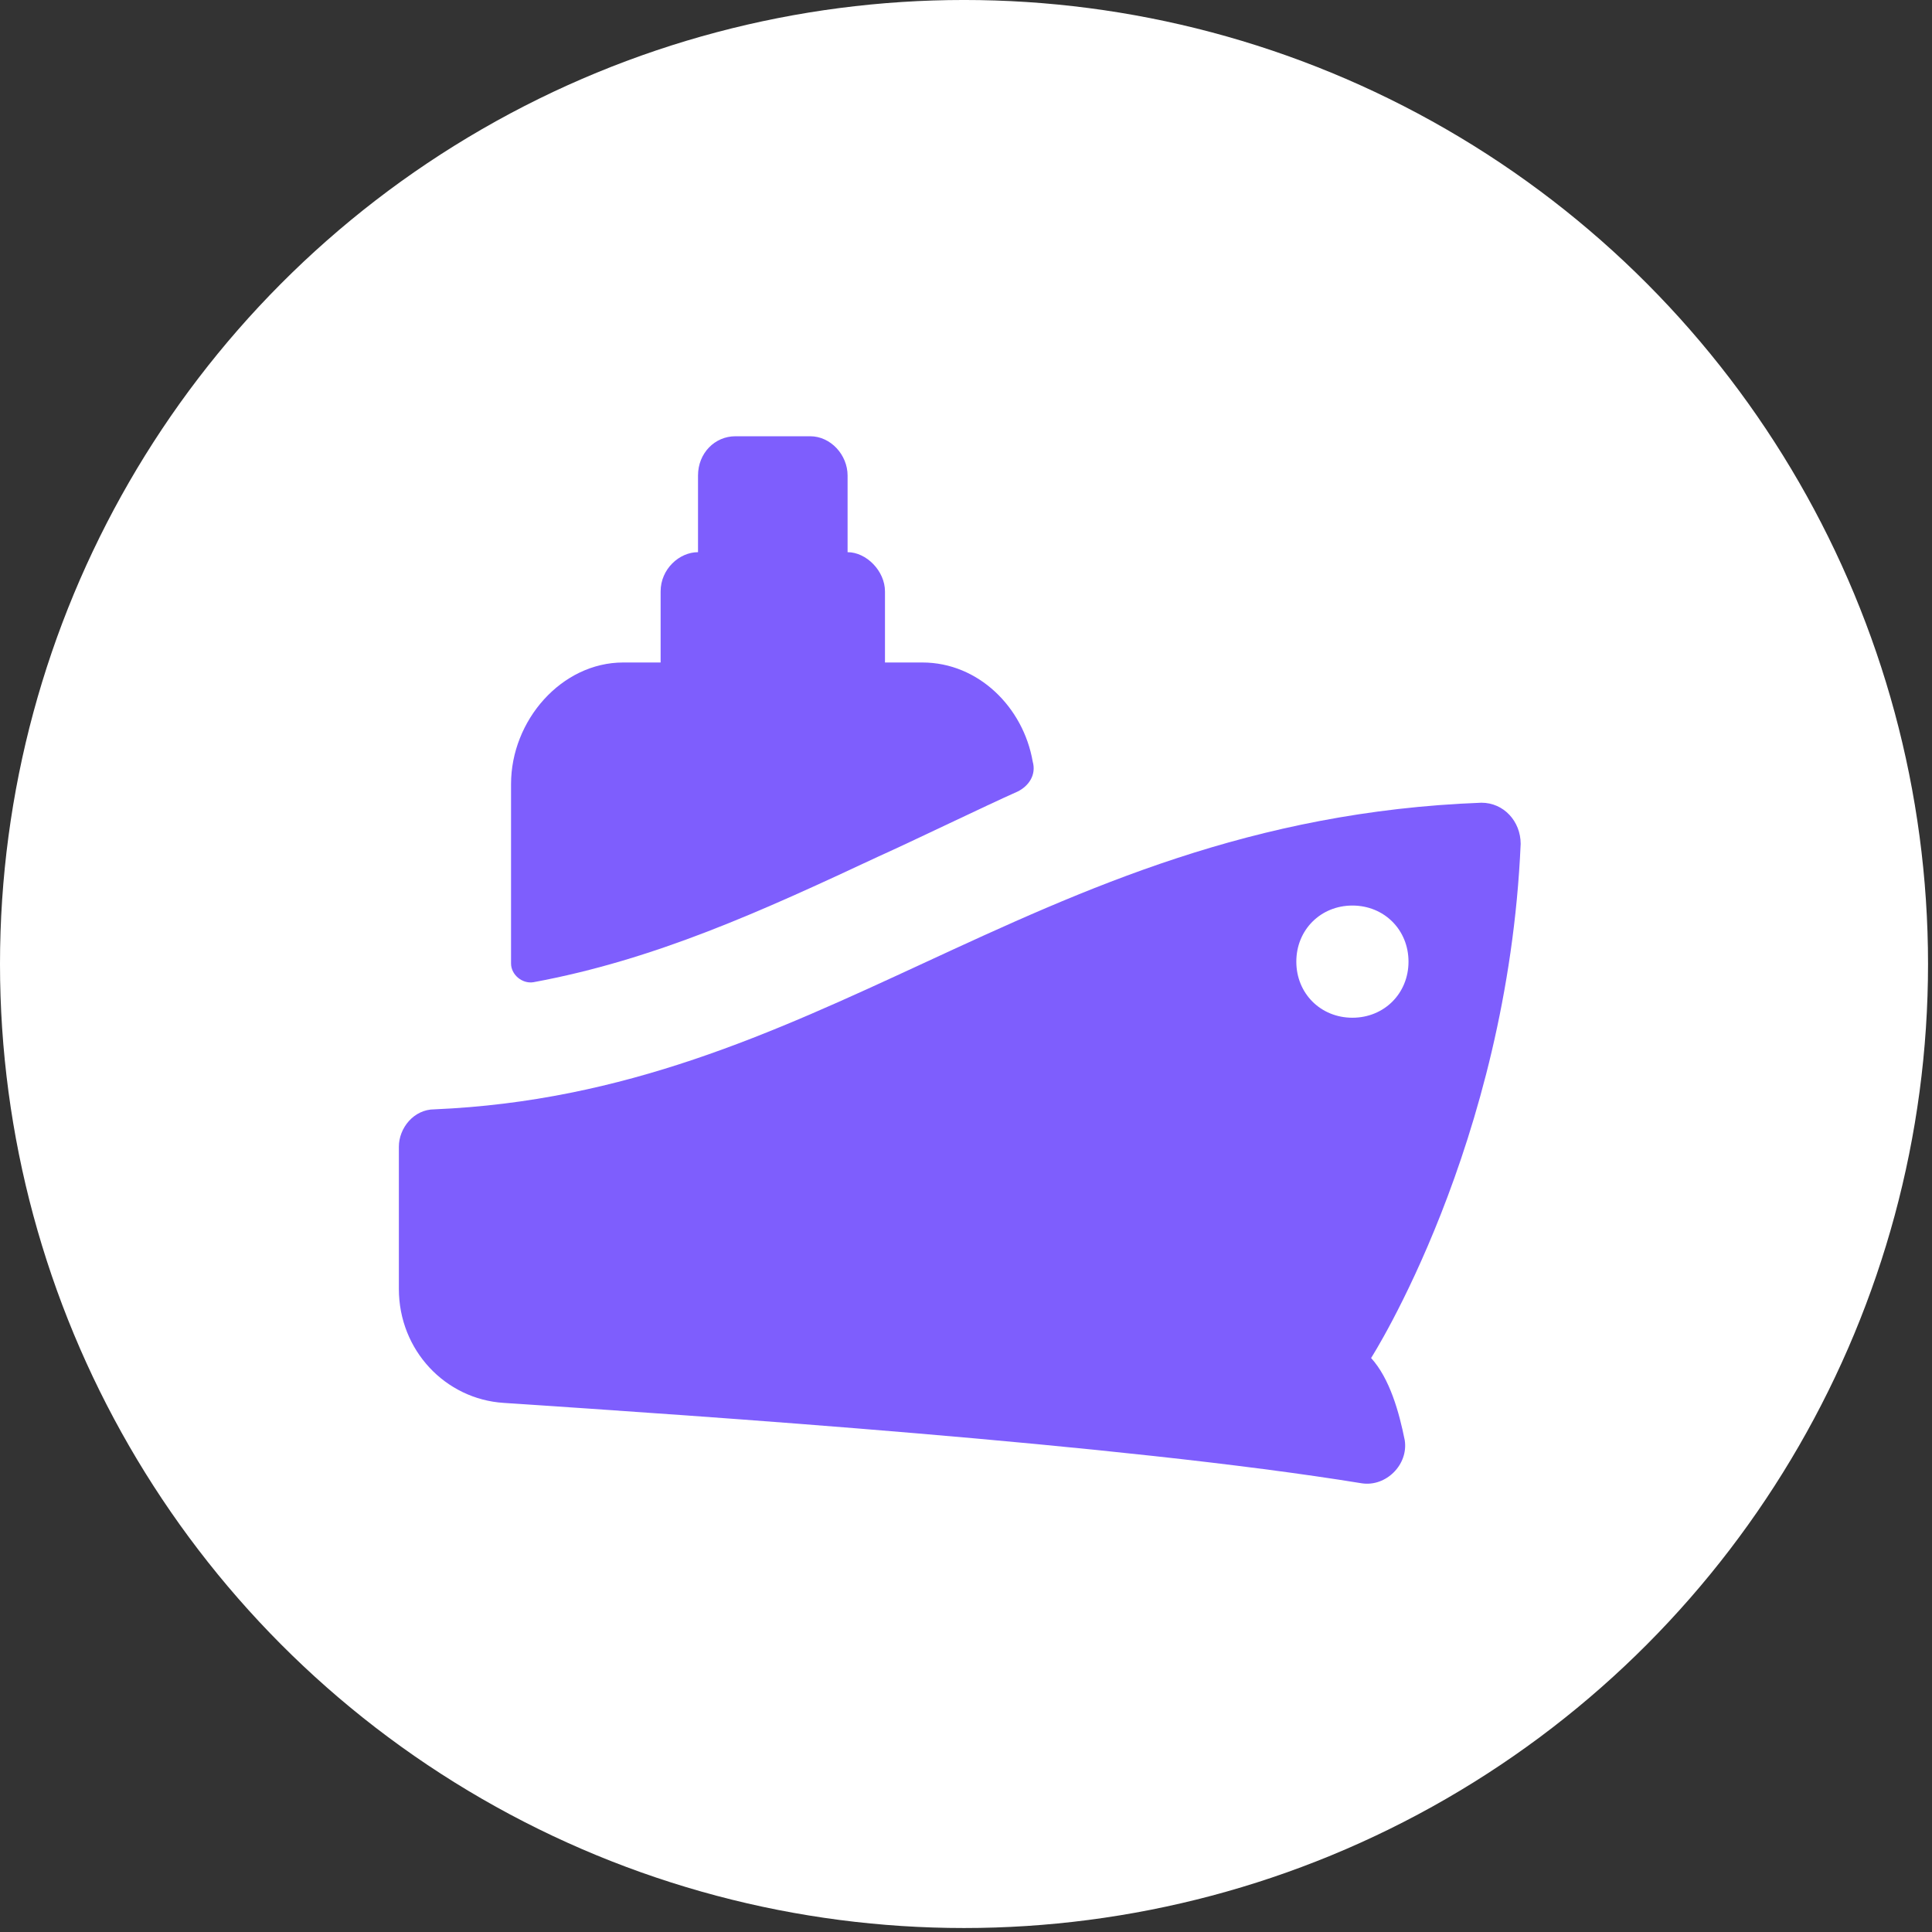
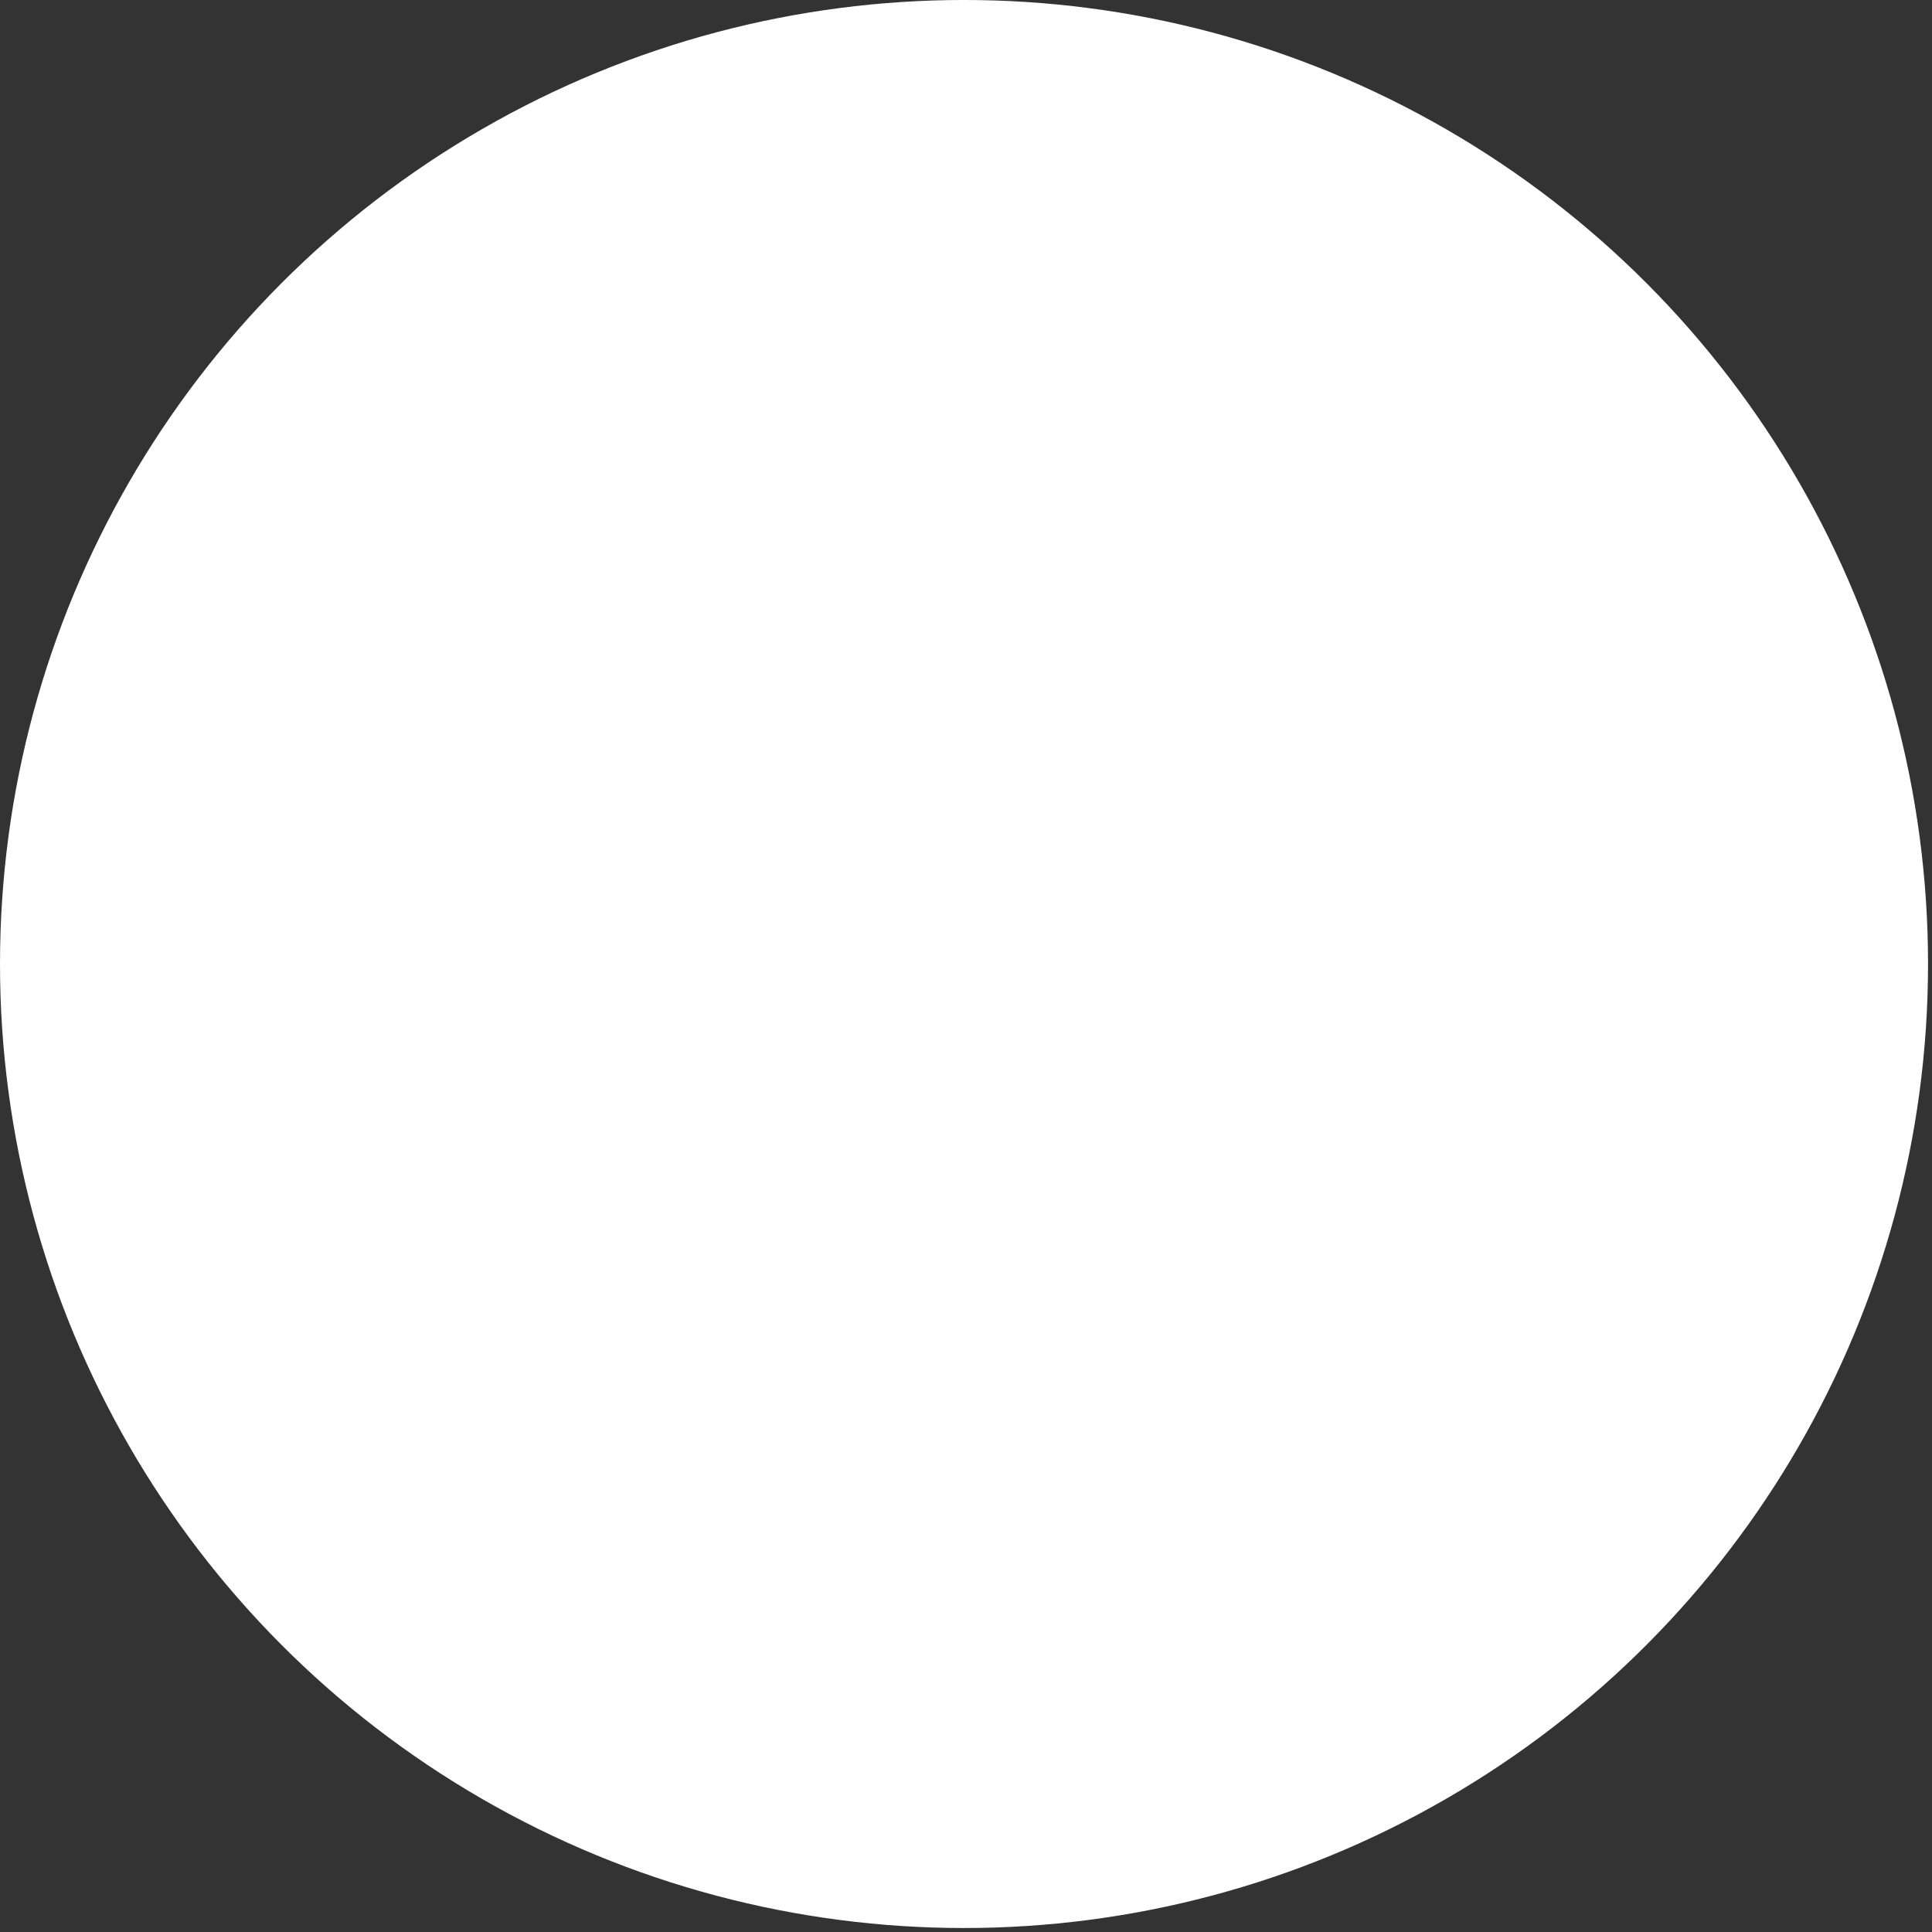
<svg xmlns="http://www.w3.org/2000/svg" width="155" height="155" viewBox="0 0 155 155" fill="none">
  <rect x="0" y="0" width="155" height="155" fill="#333333" stroke="none" />
  <circle cx="77.341" cy="77.34" r="77.341" fill="white" />
-   <path d="M42.8 78.8C52.55 77 61.1 73.1 70.4 68.75C73.4 67.4 78.95 64.7 81.65 63.5C82.552 63.05 83.15 62.15 82.852 61.1C82.1 56.75 78.5 53.15 74 53.15H71V47.45C71 45.8 69.5 44.3 68 44.3V38.15C68 36.5 66.65 35 65 35H59C57.35 35 56 36.35 56 38.15V44.3C54.5 44.3 53 45.65 53 47.45V53.15H50C45.05 53.15 41 57.8 41 62.9V77.3C41 78.2 41.9 78.95 42.8 78.8Z" fill="#7E5EFD" />
-   <path fill-rule="evenodd" clip-rule="evenodd" d="M122 67.7C120.95 91.85 110 108.95 110 108.95C111.5 110.6 112.25 113.3 112.7 115.55C113 117.502 111.2 119.3 109.25 119.002C89.9 115.85 56.15 113.6 40.4 112.55C35.75 112.25 32 108.35 32 103.4V92C32 90.5 33.2 89 34.85 89C50.154 88.347 61.95 82.89 74.089 77.275C87.055 71.276 100.412 65.097 118.85 64.4C120.65 64.4 122 65.9 122 67.7ZM104.001 77.15C104.001 79.7 105.951 81.65 108.501 81.65C111.051 81.65 113.001 79.7 113.001 77.15C113.001 74.6 111.051 72.65 108.501 72.65C105.951 72.65 104.001 74.6 104.001 77.15Z" fill="#7E5EFD" />
</svg>